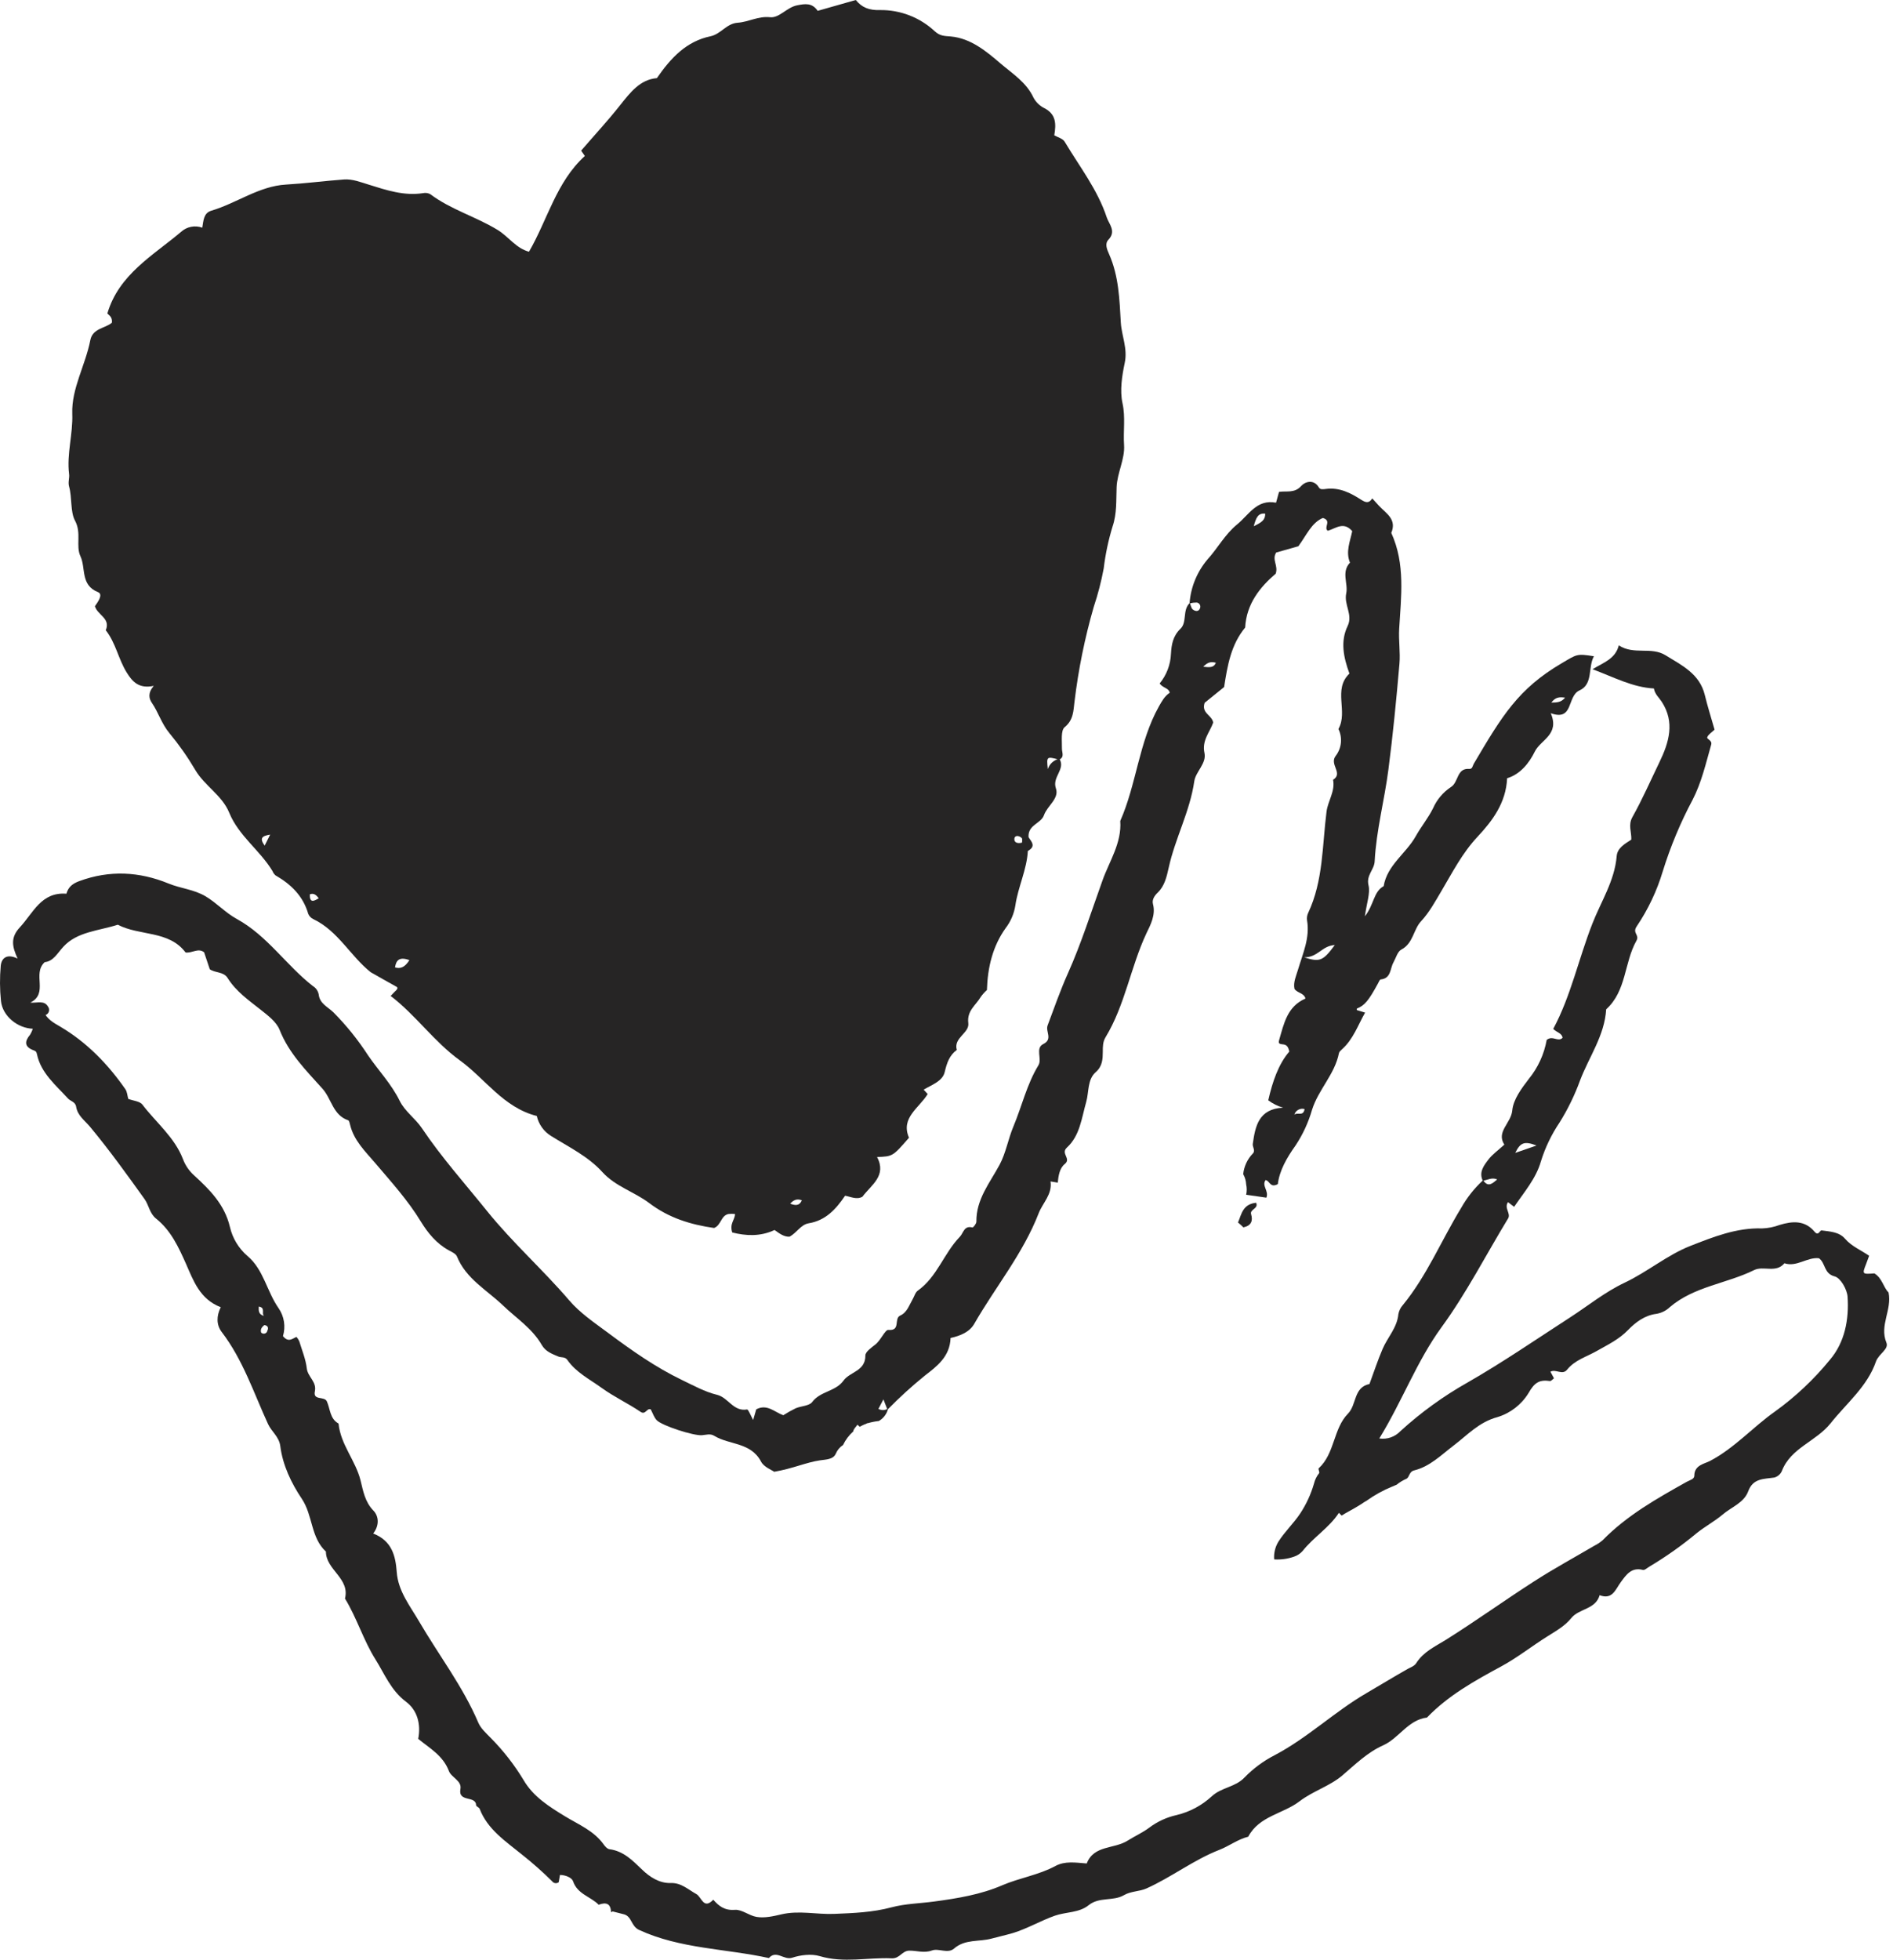
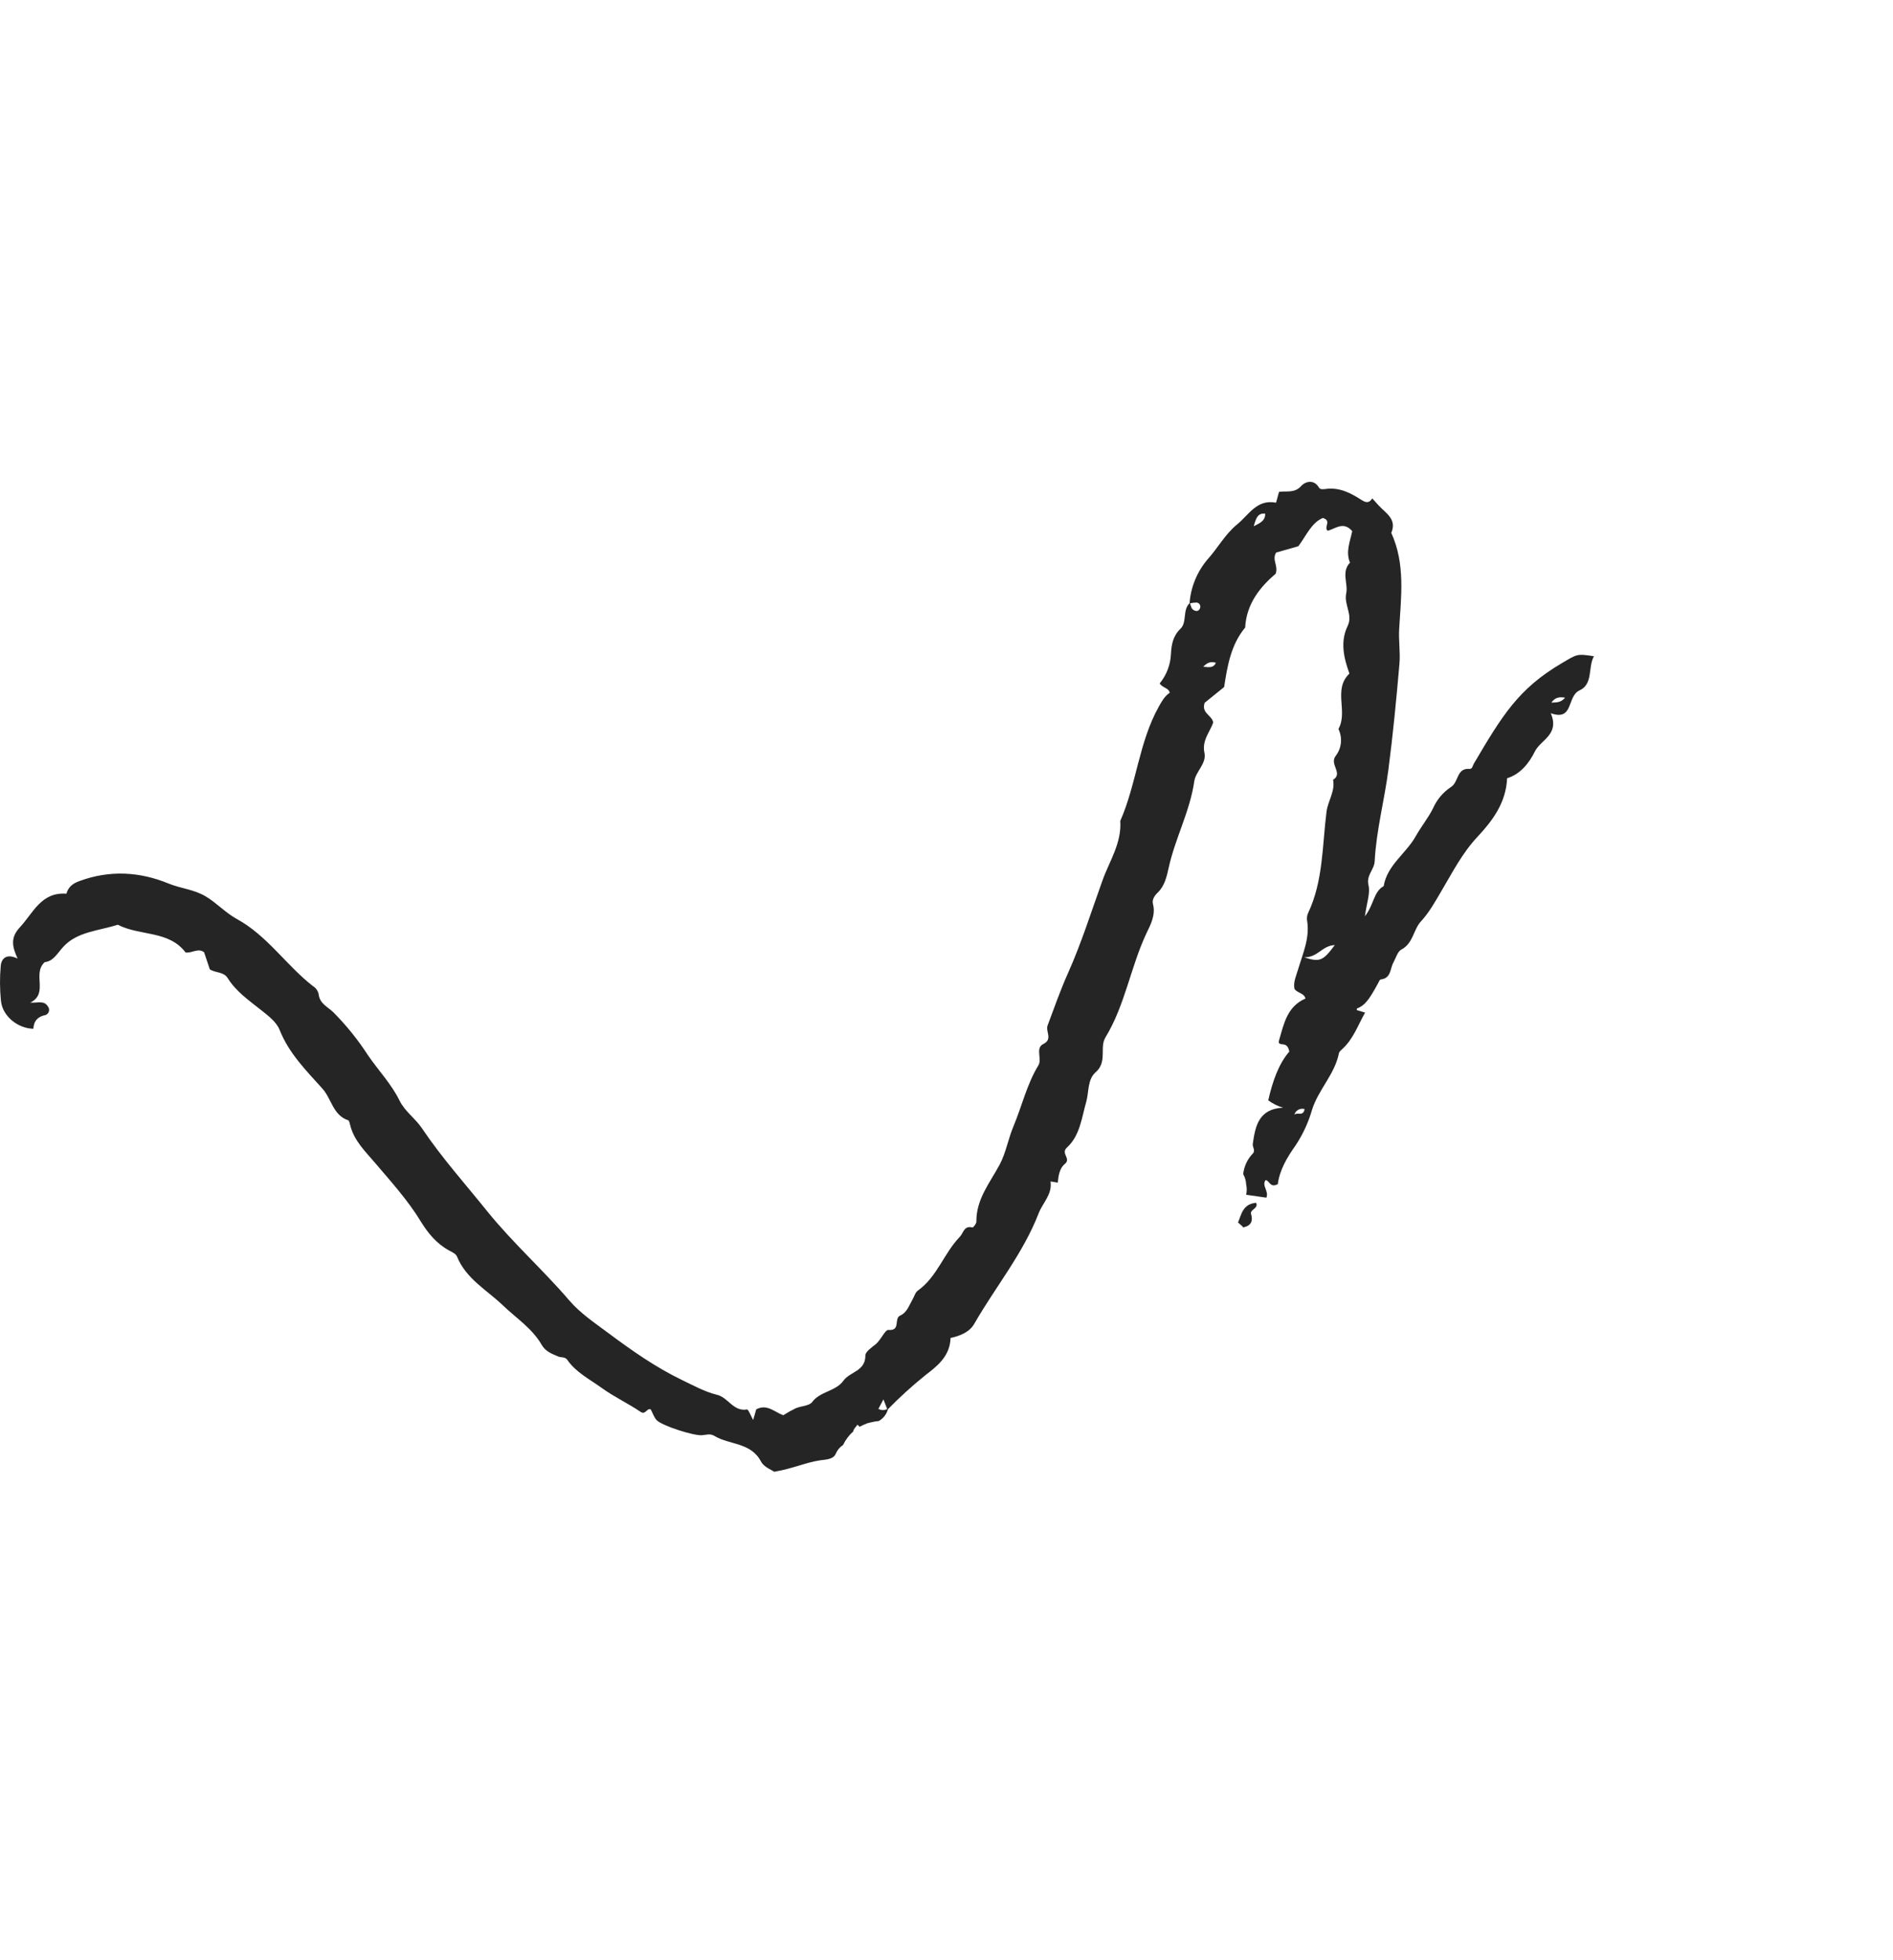
<svg xmlns="http://www.w3.org/2000/svg" width="230" height="238" viewBox="0 0 230 238" fill="none">
-   <path d="M128.722 92.137C129.494 93.413 127.807 94.336 128.291 95.729C128.726 96.969 127.249 97.837 126.844 98.987C126.477 100.029 124.866 100.143 124.97 101.66C125.24 102.131 125.972 102.739 124.883 103.331C124.753 105.623 123.693 107.705 123.366 109.944C123.21 110.948 122.803 111.898 122.183 112.704C120.629 114.879 119.998 117.422 119.911 120.222C119.629 120.47 119.378 120.75 119.162 121.057C118.578 122.06 117.458 122.728 117.649 124.238C117.806 125.455 115.824 125.999 116.252 127.493C115.343 128.161 115.042 129.083 114.778 130.193C114.514 131.302 113.205 131.733 112.225 132.315L112.713 132.853C111.674 134.553 109.392 135.736 110.444 138.156C108.466 140.428 108.466 140.428 106.565 140.495C107.765 142.78 105.857 143.879 104.784 145.32C104.082 145.711 103.371 145.32 102.679 145.199C101.543 146.87 100.293 148.207 98.278 148.541C97.302 148.698 96.841 149.67 95.939 150.171C95.271 150.215 94.696 149.787 94.111 149.359C92.347 150.188 90.593 150.068 88.969 149.66C88.615 148.571 89.303 148.126 89.303 147.415C89.043 147.388 88.781 147.388 88.521 147.415C87.586 147.592 87.622 148.791 86.76 149.115C83.923 148.708 81.27 147.903 78.878 146.088C77.083 144.728 74.788 144.083 73.197 142.336C71.446 140.401 69.087 139.278 66.929 137.925C66.499 137.656 66.127 137.305 65.834 136.891C65.541 136.478 65.332 136.01 65.221 135.516C61.158 134.487 58.956 130.988 55.842 128.736C52.727 126.484 50.545 123.293 47.465 120.937L47.959 120.419C48.394 120.048 48.357 119.894 48.08 119.771C48.049 119.771 45.072 118.073 45.032 118.053C42.563 116.075 41.066 113.041 38.085 111.618C37.803 111.49 37.578 111.263 37.454 110.979C36.832 108.807 35.362 107.384 33.481 106.301C33.315 106.16 33.188 105.98 33.11 105.777C31.586 103.247 29.003 101.503 27.857 98.7C26.985 96.561 24.866 95.445 23.714 93.477C22.791 91.913 21.745 90.426 20.586 89.029C19.614 87.853 19.249 86.51 18.457 85.354C18.107 84.832 17.923 84.194 18.678 83.285C16.874 83.66 16.088 82.791 15.377 81.635C14.374 80.004 14.057 78.053 12.851 76.532C13.465 75.072 11.848 74.698 11.531 73.615C11.865 73.134 12.59 72.175 11.898 71.898C9.756 71.046 10.445 68.987 9.776 67.554C9.172 66.261 9.94 64.744 9.108 63.21C8.53 62.137 8.774 60.443 8.393 59.07C8.243 58.535 8.466 58.031 8.393 57.553C8.092 55.097 8.874 52.721 8.781 50.238C8.67 47.184 10.388 44.334 10.973 41.307C11.253 39.846 12.844 39.863 13.599 39.181C13.669 38.463 13.231 38.286 13.044 38.065C14.451 33.307 18.578 31.048 21.996 28.158C22.338 27.845 22.76 27.632 23.214 27.542C23.669 27.452 24.14 27.488 24.576 27.647C24.723 26.825 24.719 25.869 25.678 25.585C28.756 24.673 31.469 22.601 34.737 22.414C37.109 22.277 39.455 21.966 41.814 21.793C42.817 21.722 43.846 22.127 44.822 22.427C46.963 23.096 49.085 23.807 51.384 23.457C51.684 23.391 51.997 23.432 52.27 23.573C54.766 25.451 57.806 26.3 60.456 27.917C61.793 28.729 62.678 30.143 64.272 30.567C66.531 26.684 67.58 22.103 71.059 18.942L70.608 18.291C72.201 16.446 73.856 14.659 75.359 12.757C76.599 11.19 77.792 9.656 79.81 9.486C81.528 7.003 83.412 5.012 86.319 4.407C87.586 4.143 88.264 2.856 89.627 2.76C90.99 2.663 92.103 1.938 93.567 2.091C94.676 2.215 95.595 0.895 96.841 0.648C97.817 0.457 98.666 0.314 99.347 1.316L103.979 -0C104.721 0.918 105.603 1.259 106.896 1.222C109.373 1.185 111.769 2.11 113.579 3.802C114.224 4.384 114.742 4.363 115.5 4.427C117.943 4.641 119.844 6.231 121.568 7.712C122.998 8.931 124.719 10.004 125.578 11.872C125.88 12.425 126.347 12.871 126.915 13.148C128.315 13.88 128.335 15.043 128.094 16.43C128.505 16.67 129.13 16.82 129.357 17.208C131.151 20.215 133.367 23.039 134.473 26.41C134.73 27.189 135.662 28.081 134.68 29.1C134.186 29.611 134.52 30.33 134.764 30.885C135.933 33.534 136.017 36.341 136.18 39.168C136.277 40.792 137.032 42.319 136.655 44.067C136.321 45.657 136.047 47.408 136.384 48.962C136.762 50.683 136.458 52.357 136.575 54.041C136.692 55.725 135.743 57.419 135.669 59.13C135.602 60.761 135.723 62.328 135.171 63.952C134.665 65.606 134.307 67.303 134.102 69.021C133.806 70.606 133.401 72.169 132.889 73.699C131.799 77.473 131.016 81.329 130.55 85.23C130.413 86.286 130.446 87.415 129.36 88.298C128.863 88.705 129.046 90.012 129.026 90.914C129.026 91.409 129.36 91.916 128.692 92.251C127.148 91.84 127.148 91.84 127.312 93.397C127.412 93.079 127.596 92.794 127.844 92.573C128.092 92.351 128.396 92.2 128.722 92.137ZM49.743 116.59C48.524 116.149 48.133 116.59 47.993 117.475C48.627 117.649 49.149 117.519 49.743 116.59ZM124.178 102.315C124.178 102.111 124.235 101.857 124.138 101.76C123.837 101.46 123.302 101.393 123.249 101.82C123.179 102.352 123.693 102.455 124.178 102.315ZM38.727 109.075C38.449 108.721 38.162 108.406 37.644 108.597C37.611 109.673 38.122 109.452 38.727 109.075ZM96.009 146.165C96.567 146.362 97.105 146.499 97.423 145.751C96.781 145.51 96.37 145.761 96.009 146.168V146.165ZM32.826 101.346C31.787 101.51 31.523 101.807 32.157 102.683C32.378 102.231 32.552 101.887 32.826 101.346Z" fill="#262525" />
-   <path d="M229.458 156.944C228.836 156.346 228.686 155.184 227.734 154.629C226.25 154.739 226.243 154.732 226.731 153.493C226.835 153.205 226.942 152.921 227.099 152.49C226.147 151.822 224.984 151.361 224.165 150.412C223.443 149.58 222.331 149.55 221.325 149.409C221.094 149.379 220.961 150.148 220.463 149.56C219.286 148.163 217.79 148.267 216.216 148.748C215.535 149.003 214.817 149.145 214.091 149.169C210.976 149.065 208.116 150.221 205.359 151.301C202.603 152.38 200.15 154.455 197.407 155.752C194.994 156.891 192.966 158.552 190.774 159.969C186.64 162.642 182.581 165.432 178.31 167.878C175.373 169.534 172.633 171.518 170.144 173.792C169.819 174.134 169.417 174.393 168.972 174.546C168.526 174.7 168.05 174.744 167.584 174.674C170.364 170.167 172.128 165.298 175.159 161.148C178.19 156.998 180.569 152.327 183.262 147.909C183.55 147.298 182.734 146.69 183.222 145.978L183.967 146.546C185.174 144.775 186.64 143.091 187.219 141.032C187.741 139.353 188.507 137.759 189.491 136.301C190.494 134.695 191.326 132.988 191.973 131.209C193.059 128.338 194.954 125.775 195.151 122.561C197.631 120.319 197.33 116.88 198.827 114.231C199.234 113.505 198.295 113.318 198.857 112.493C200.245 110.439 201.313 108.185 202.025 105.81C202.956 102.806 204.169 99.897 205.65 97.122C206.736 95.024 207.261 92.702 207.906 90.439C208.073 89.861 207.334 89.794 207.434 89.517C207.555 89.183 207.969 88.942 208.32 88.602C207.919 87.192 207.474 85.798 207.13 84.381C206.499 81.808 204.344 80.796 202.365 79.57C200.604 78.484 198.523 79.57 196.685 78.367C196.257 80.017 194.897 80.412 193.494 81.264C196.167 82.266 198.336 83.449 200.949 83.603C201.069 84.308 201.573 84.709 201.904 85.22C203.522 87.709 202.786 90.149 201.624 92.551C200.544 94.783 199.549 97.059 198.339 99.217C197.794 100.19 198.245 101.025 198.205 101.954C197.437 102.459 196.511 102.957 196.428 103.959C196.18 106.966 194.51 109.492 193.467 112.176C191.796 116.439 190.864 120.947 188.719 124.94C189.163 125.394 189.765 125.438 189.855 126.019C189.297 126.591 188.659 125.685 187.924 126.277C187.613 128.018 186.863 129.651 185.745 131.021C184.866 132.164 183.86 133.514 183.74 134.851C183.593 136.398 181.755 137.424 182.778 138.994C182.016 139.693 181.321 140.174 180.836 140.812C180.292 141.53 179.67 142.322 180.148 143.358C179.104 144.329 178.217 145.456 177.518 146.7C175.132 150.606 173.378 154.896 170.448 158.471C170.165 158.784 169.976 159.169 169.903 159.584C169.749 161.228 168.59 162.388 167.985 163.804C167.38 165.221 166.916 166.641 166.391 168.062C164.443 168.459 164.851 170.568 163.788 171.65C161.977 173.491 162.198 176.492 160.22 178.3C160.133 178.38 160.363 178.791 160.273 178.888C159.978 179.253 159.767 179.679 159.655 180.134C159.285 181.423 158.721 182.649 157.984 183.77C157.186 184.976 156.106 185.978 155.334 187.195C154.934 187.842 154.751 188.601 154.813 189.36C155.633 189.412 156.454 189.298 157.229 189.026C157.622 188.896 157.974 188.665 158.251 188.358C159.588 186.657 161.486 185.531 162.676 183.706C162.792 183.812 162.904 183.923 163.01 184.04C163.578 183.669 164.206 183.372 164.984 182.898C165.158 182.794 165.319 182.687 165.489 182.583C165.657 182.458 165.834 182.346 166.02 182.249C166.995 181.55 168.048 180.968 169.158 180.515C169.348 180.442 169.525 180.365 169.696 180.288C170.048 180 170.439 179.762 170.855 179.58C171.263 179.416 171.163 178.714 171.828 178.55C173.732 178.083 175.096 176.686 176.603 175.543C178.293 174.26 179.69 172.683 181.949 172.078C183.52 171.598 184.861 170.559 185.718 169.158C186.44 167.874 187.055 167.51 188.318 167.701C188.462 167.721 188.652 167.483 188.809 167.366C188.679 167.129 188.552 166.889 188.378 166.568C189.046 166.204 189.828 167.036 190.406 166.317C191.349 165.144 192.769 164.757 194.005 164.052C195.302 163.313 196.702 162.655 197.818 161.496C198.696 160.587 199.823 159.718 201.256 159.541C201.87 159.438 202.44 159.153 202.89 158.722C205.84 156.203 209.78 155.879 213.132 154.225C214.254 153.67 215.781 154.632 216.807 153.399C218.311 153.897 219.574 152.624 221.004 152.791C221.823 153.366 221.572 154.656 222.919 154.996C223.624 155.177 224.416 156.56 224.479 157.449C224.673 160.216 224.145 163.003 222.324 165.134C220.391 167.5 218.156 169.603 215.678 171.39C212.985 173.281 210.766 175.827 207.768 177.404C207.147 177.738 205.861 177.892 205.861 179.182C205.861 179.63 205.323 179.723 204.962 179.924C201.326 181.959 197.691 184 194.733 187.021C194.429 187.285 194.092 187.51 193.731 187.689C191.278 189.133 188.769 190.493 186.38 192.033C182.784 194.342 179.309 196.845 175.687 199.117C174.351 199.946 172.951 200.574 172.082 201.944C171.841 202.322 171.45 202.432 171.079 202.636C169.382 203.588 167.721 204.614 166.034 205.593C162.148 207.852 158.883 211.023 154.883 213.128C153.519 213.827 152.278 214.743 151.208 215.841C150.085 217.031 148.438 217.021 147.241 218.117C146.033 219.233 144.558 220.022 142.958 220.405C141.745 220.673 140.605 221.199 139.616 221.949C138.824 222.541 137.838 222.982 137.013 223.506C135.359 224.556 132.91 224.031 132.038 226.283C130.638 226.169 129.385 225.969 128.238 226.587C126.203 227.687 123.895 228.024 121.783 228.926C119.19 230.052 116.326 230.527 113.493 230.904C111.772 231.135 109.997 231.165 108.33 231.606C106.014 232.224 103.719 232.308 101.346 232.405C99.215 232.492 97.099 231.954 94.921 232.465C94.029 232.675 92.899 232.943 91.913 232.769C91.008 232.615 90.129 231.847 89.284 231.913C88.051 232.007 87.356 231.476 86.661 230.684C85.474 231.93 85.251 230.35 84.599 229.995C83.613 229.451 82.761 228.609 81.505 228.659C80.101 228.699 78.932 227.91 78.046 227.058C76.85 225.912 75.774 224.779 74.037 224.549C73.779 224.512 73.515 224.215 73.342 223.967C72.145 222.297 70.297 221.562 68.633 220.546C66.716 219.376 64.794 218.173 63.621 216.165C62.507 214.318 61.178 212.61 59.662 211.076C59.09 210.488 58.415 209.897 58.108 209.168C56.223 204.751 53.293 200.962 50.897 196.852C49.804 194.98 48.371 193.209 48.204 190.894C48.06 188.922 47.616 187.104 45.347 186.216C46.169 185.146 45.968 184.05 45.377 183.442C44.338 182.37 44.127 181.06 43.806 179.767C43.202 177.347 41.384 175.423 41.133 172.863C40.071 172.278 40.131 171.096 39.713 170.17C39.412 169.502 38.006 170.11 38.256 168.95C38.507 167.791 37.394 167.203 37.277 166.174C37.147 165.044 36.689 163.955 36.355 162.855C36.269 162.669 36.156 162.496 36.021 162.341C35.526 162.545 35.042 163.069 34.38 162.241C34.551 161.675 34.592 161.078 34.502 160.494C34.411 159.909 34.19 159.353 33.856 158.866C32.422 156.824 32.021 154.148 30.07 152.517C28.997 151.595 28.247 150.354 27.931 148.975C27.286 146.258 25.485 144.467 23.587 142.73C22.975 142.183 22.506 141.495 22.221 140.725C21.195 138.079 18.959 136.314 17.299 134.129C16.988 133.721 16.203 133.675 15.585 133.441C15.474 133.05 15.454 132.582 15.23 132.258C13.105 129.207 10.552 126.577 7.338 124.676C6.616 124.255 5.948 123.894 5.497 123.196C4.568 123.366 4.046 123.904 4 124.866C3.918 125.145 3.799 125.412 3.645 125.658C2.977 126.457 2.96 127.099 4.02 127.516C4.29 127.623 4.411 127.63 4.494 128.031C4.982 130.313 6.773 131.76 8.247 133.377C8.534 133.711 9.152 133.781 9.249 134.38C9.426 135.486 10.292 136.05 10.95 136.839C13.289 139.652 15.434 142.636 17.569 145.614C18.091 146.345 18.167 147.341 18.966 147.979C20.767 149.419 21.683 151.411 22.612 153.496C23.494 155.501 24.282 157.766 26.822 158.735C26.294 159.795 26.277 160.874 26.935 161.743C29.518 165.114 30.822 169.127 32.562 172.913C32.993 173.852 33.899 174.444 34.053 175.586C34.347 177.926 35.406 180.117 36.666 181.992C38.029 184.02 37.738 186.697 39.599 188.411C39.599 190.63 42.537 191.646 41.915 194.112C43.359 196.471 44.157 199.18 45.611 201.489C46.717 203.25 47.499 205.275 49.333 206.645C50.67 207.648 51.174 209.318 50.813 211.15C52.177 212.279 53.821 213.155 54.542 215.059C54.833 215.838 56.13 216.229 55.943 217.241C55.639 218.912 57.814 217.983 57.851 219.216C57.851 219.36 58.208 219.47 58.275 219.644C59.247 222.18 61.473 223.607 63.417 225.2C64.703 226.215 65.931 227.301 67.093 228.455C67.138 228.515 67.194 228.565 67.258 228.602C67.323 228.64 67.394 228.664 67.468 228.673C67.542 228.683 67.617 228.677 67.688 228.657C67.76 228.636 67.827 228.602 67.885 228.555C67.935 228.265 67.985 227.974 68.035 227.676C68.704 227.676 69.482 228.011 69.623 228.428C70.15 230.019 71.758 230.293 72.74 231.295C73.636 230.961 74.21 231.132 74.24 232.207L74.428 232.104L75.821 232.458C76.78 232.722 76.66 233.895 77.649 234.353C82.661 236.662 88.174 236.612 93.42 237.768C94.323 236.742 95.242 238.058 96.247 237.728C97.253 237.397 98.566 237.23 99.589 237.53C102.519 238.409 105.433 237.671 108.343 237.801C109.319 237.848 109.586 236.889 110.472 236.869C111.357 236.849 112.263 237.203 113.229 236.849C114.051 236.541 115.147 237.283 115.922 236.612C117.258 235.442 118.969 235.82 120.483 235.402C121.338 235.168 122.2 234.984 123.056 234.734C124.847 234.186 126.444 233.23 128.172 232.622C129.508 232.154 131.112 232.288 132.268 231.352C133.571 230.306 135.242 230.894 136.542 230.139C137.417 229.631 138.437 229.698 139.285 229.32C142.339 227.954 145.009 225.855 148.17 224.622C149.333 224.171 150.389 223.349 151.659 223.032C152.995 220.509 155.892 220.265 157.887 218.738C159.535 217.478 161.563 216.9 163.11 215.58C164.657 214.261 166.137 212.794 168.032 211.948C169.987 211.079 171.063 208.851 173.378 208.563C175.978 205.867 179.156 204.106 182.43 202.335C184.328 201.312 186.146 199.869 188.031 198.693C189.09 198.024 190.126 197.456 190.928 196.467C191.867 195.314 193.865 195.445 194.356 193.704C195.92 194.305 196.287 192.982 196.936 192.107C197.584 191.231 198.229 190.272 199.609 190.636C199.826 190.693 200.143 190.386 200.407 190.232C202.411 189.038 204.32 187.689 206.114 186.199C207.144 185.364 208.34 184.732 209.322 183.897C210.375 182.998 211.892 182.49 212.406 181.09C213.001 179.479 214.311 179.613 215.581 179.419C215.781 179.363 215.966 179.264 216.124 179.129C216.281 178.994 216.407 178.826 216.493 178.637C217.572 175.804 220.656 175.052 222.427 172.82C224.369 170.38 226.895 168.352 227.931 165.325C228.265 164.389 229.535 163.835 229.194 163.029C228.335 160.911 229.902 159.066 229.458 156.944ZM186.687 139.101L184.104 139.997C184.719 138.713 185.25 138.546 186.677 139.101H186.687ZM181.909 143.221C181.364 143.672 180.84 144.224 180.238 143.368C180.766 143.268 181.301 142.944 181.899 143.221H181.909ZM31.44 158.655C32.312 158.802 31.72 159.491 32.081 159.795C31.406 159.611 31.413 159.16 31.44 158.655ZM32.465 161.663C32.439 161.733 32.395 161.795 32.338 161.843C32.281 161.892 32.213 161.925 32.139 161.94C32.066 161.955 31.99 161.951 31.919 161.929C31.847 161.907 31.782 161.867 31.73 161.813C31.607 161.442 31.804 161.145 32.118 160.904C32.623 160.974 32.643 161.325 32.442 161.666L32.465 161.663Z" fill="#262525" />
  <path d="M189.758 80.532C184.468 83.636 182.503 86.915 179.065 92.742C178.921 92.986 178.898 93.41 178.524 93.367C176.957 93.25 177.244 94.991 176.278 95.579C175.331 96.208 174.583 97.095 174.123 98.135C173.545 99.311 172.643 100.411 172.015 101.54C170.832 103.655 168.539 105.042 168.115 107.608C166.882 108.276 166.959 109.824 165.836 111.267C166.06 109.596 166.505 108.467 166.274 107.495C165.977 106.272 166.969 105.62 167.022 104.597C167.216 100.828 168.215 97.169 168.693 93.44C169.248 89.183 169.659 84.91 170.03 80.632C170.157 79.222 169.916 77.782 170 76.365C170.234 72.429 170.765 68.483 169.041 64.71C169.746 63.04 168.396 62.335 167.524 61.396C167.263 61.115 167.009 60.831 166.728 60.52C166.341 61.162 165.906 61.018 165.425 60.711C164.109 59.865 162.752 59.154 161.081 59.374C160.747 59.418 160.413 59.471 160.246 59.197C159.608 58.111 158.515 58.529 158.107 59C157.285 59.939 156.28 59.578 155.401 59.732C155.267 60.213 155.16 60.6 155.04 61.042C152.701 60.594 151.759 62.498 150.298 63.691C148.838 64.884 147.959 66.558 146.713 67.932C145.444 69.428 144.68 71.288 144.531 73.245C143.652 74.11 144.25 75.56 143.428 76.349C142.513 77.228 142.336 78.26 142.272 79.383C142.221 80.706 141.738 81.976 140.896 82.998C141.313 83.576 141.995 83.516 142.125 84.121C141.494 84.539 141.15 85.174 140.789 85.815C138.366 90.159 138.089 95.208 136.111 99.689C136.308 102.362 134.774 104.601 133.949 106.923C132.595 110.686 131.389 114.532 129.752 118.191C128.823 120.269 128.081 122.394 127.286 124.516C127.005 125.268 127.954 126.187 126.758 126.778C125.755 127.276 126.641 128.586 126.166 129.361C124.753 131.68 124.162 134.33 123.126 136.796C122.491 138.309 122.22 139.997 121.455 141.427C120.262 143.646 118.595 145.631 118.631 148.351C118.631 148.594 118.25 149.079 118.15 149.052C117.121 148.788 117.068 149.721 116.613 150.192C114.675 152.197 113.867 155.05 111.511 156.724C111.203 156.945 111.086 157.433 110.873 157.794C110.455 158.509 110.204 159.381 109.382 159.745C108.56 160.109 109.489 161.636 107.929 161.493C107.544 161.459 107.023 162.742 106.355 163.267C105.874 163.641 105.135 164.156 105.142 164.603C105.162 166.508 103.261 166.565 102.489 167.644C101.533 168.981 99.679 168.917 98.68 170.25C98.319 170.732 97.343 170.722 96.675 171.009C96.156 171.261 95.653 171.544 95.168 171.854C94.088 171.46 93.203 170.444 91.883 171.136C91.779 171.49 91.669 171.881 91.509 172.429C91.221 171.918 90.924 171.126 90.767 171.153C89.096 171.44 88.495 169.706 87.118 169.372C85.638 169.014 84.248 168.239 82.854 167.571C79.66 166.034 76.77 163.999 73.936 161.89C72.265 160.647 70.474 159.451 69.138 157.88C65.95 154.165 62.284 150.907 59.197 147.084C56.524 143.759 53.657 140.565 51.274 137.016C50.452 135.797 49.193 134.958 48.561 133.675C47.559 131.633 45.985 129.999 44.725 128.161C43.505 126.277 42.093 124.523 40.511 122.929C39.793 122.237 38.841 121.88 38.717 120.727C38.675 120.524 38.592 120.332 38.472 120.163C38.353 119.994 38.199 119.851 38.022 119.744C34.781 117.225 32.475 113.613 28.766 111.588C27.403 110.843 26.35 109.663 24.994 108.851C23.567 107.996 21.96 107.896 20.479 107.287C16.957 105.841 13.322 105.637 9.646 106.99C8.794 107.304 8.31 107.705 8.066 108.524C5.008 108.293 4.056 110.839 2.409 112.61C1.246 113.863 1.473 114.949 2.141 116.4C0.805 115.758 0.177 116.366 0.09 117.285C-0.038 118.702 -0.029 120.127 0.117 121.542C0.297 123.376 2.145 124.883 4.053 124.924C4.1 123.961 4.621 123.423 5.55 123.253C5.645 123.214 5.731 123.154 5.799 123.076C5.868 122.999 5.917 122.907 5.944 122.807C5.971 122.708 5.975 122.603 5.954 122.502C5.934 122.4 5.89 122.305 5.827 122.224C5.366 121.452 4.591 121.799 3.679 121.753C5.951 120.616 3.876 118.274 5.429 116.837C6.492 116.724 6.957 115.765 7.698 114.963C9.369 113.135 11.969 113.038 14.314 112.29C16.968 113.676 20.516 112.958 22.548 115.661C23.393 115.755 24.072 115.073 24.8 115.638C25.027 116.306 25.258 117.004 25.488 117.696C26.157 118.17 27.159 117.963 27.66 118.765C28.693 120.416 30.24 121.475 31.733 122.661C32.519 123.29 33.578 124.065 33.972 125.057C35.102 127.911 37.21 130.006 39.185 132.205C40.284 133.431 40.451 135.416 42.303 136.037C42.429 136.081 42.49 136.395 42.54 136.592C42.994 138.48 44.341 139.773 45.547 141.183C47.508 143.489 49.557 145.741 51.137 148.341C51.999 149.741 53.042 151.014 54.535 151.829C54.896 152.026 55.384 152.24 55.515 152.564C56.617 155.287 59.157 156.647 61.125 158.532C62.745 160.082 64.68 161.322 65.83 163.327C66.291 164.126 67.073 164.403 67.835 164.724C68.169 164.874 68.633 164.724 68.924 165.125C69.987 166.658 71.62 167.464 73.081 168.52C74.611 169.626 76.299 170.404 77.839 171.447C78.437 171.851 78.601 170.932 79.065 171.143C79.319 171.61 79.469 172.145 79.817 172.479C80.509 173.148 84.251 174.354 85.28 174.28C85.795 174.244 86.283 174.046 86.781 174.354C88.612 175.473 91.215 175.116 92.461 177.471C92.795 178.14 93.761 178.494 94.065 178.718C96.341 178.333 97.918 177.582 99.625 177.331C100.337 177.224 101.242 177.241 101.55 176.519C101.732 176.088 102.039 175.721 102.432 175.467C102.732 174.84 103.153 174.279 103.672 173.816C103.688 173.535 104.006 173.271 104.176 173.004L104.46 173.254C104.655 173.143 104.856 173.044 105.062 172.957C105.119 172.934 105.175 172.917 105.236 172.897C105.304 172.838 105.392 172.806 105.483 172.807C105.907 172.686 106.341 172.601 106.779 172.553C107.324 172.24 107.722 171.725 107.889 171.119C109.309 169.667 110.813 168.299 112.393 167.023C113.823 165.92 115.417 164.74 115.494 162.472C116.667 162.214 117.796 161.757 118.367 160.761C120.944 156.27 124.295 152.24 126.2 147.325C126.691 146.055 127.871 145.032 127.64 143.465L128.525 143.609C128.592 142.767 128.746 141.841 129.374 141.344C130.193 140.675 128.823 140.08 129.642 139.339C131.212 137.898 131.416 135.767 131.981 133.785C132.315 132.596 132.111 131.079 133.13 130.193C133.962 129.468 133.982 128.572 133.989 127.724C133.989 127.075 133.989 126.514 134.323 125.956C136.699 122.04 137.364 117.445 139.288 113.339C139.77 112.336 140.441 111.12 140.087 109.783C139.943 109.245 140.284 108.751 140.655 108.397C141.52 107.571 141.754 106.429 141.992 105.389C142.773 101.804 144.578 98.536 145.106 94.864C145.273 93.698 146.613 92.712 146.342 91.436C146.008 89.902 147.01 88.886 147.405 87.74C147.251 86.818 145.938 86.627 146.366 85.341L148.731 83.429C149.136 80.81 149.567 78.277 151.287 76.205C151.441 73.305 153.125 71.26 155 69.662C155.334 68.66 154.505 67.992 155.053 67.096L157.75 66.331C158.752 64.978 159.347 63.481 160.724 62.896C161.86 63.23 160.767 64.056 161.329 64.453C162.288 64.179 163.233 63.28 164.296 64.493C164.055 65.706 163.467 66.986 164.022 68.323C162.932 69.475 163.821 70.859 163.567 72.045C163.267 73.448 164.403 74.638 163.738 76.015C162.829 77.896 163.243 79.831 163.955 81.792C161.92 83.737 163.825 86.397 162.618 88.522C162.871 89.039 162.976 89.616 162.92 90.188C162.865 90.761 162.652 91.307 162.304 91.766C161.456 92.819 163.25 93.891 161.97 94.69C162.241 96.087 161.345 97.243 161.175 98.553C160.644 102.693 160.784 106.96 158.939 110.866C158.81 111.147 158.765 111.459 158.809 111.765C159.17 113.897 158.291 115.775 157.71 117.743C157.479 118.515 157.112 119.28 157.279 120.082C157.646 120.61 158.445 120.566 158.615 121.255C156.393 122.214 155.996 124.305 155.418 126.287C155.341 126.554 155.341 126.698 155.568 126.765C155.902 126.892 156.443 126.634 156.651 127.697C155.334 129.204 154.602 131.373 154.094 133.611C154.632 134.017 155.241 134.319 155.889 134.504C152.921 134.657 152.514 136.759 152.213 138.908C152.16 139.285 152.574 139.72 152.213 140.077C151.557 140.757 151.148 141.637 151.05 142.577C151.264 142.957 151.387 143.383 151.408 143.82C151.501 144.234 151.501 144.665 151.408 145.079L153.864 145.433C154.198 144.618 153.272 143.993 153.767 143.298C154.265 143.348 154.291 144.301 155.254 143.789C155.461 142.142 156.323 140.618 157.399 139.111C158.291 137.77 158.972 136.299 159.417 134.751C160.192 132.298 162.177 130.45 162.682 127.887C162.715 127.707 162.912 127.553 163.063 127.406C164.423 126.19 164.984 124.499 165.86 122.962C165.452 122.839 165.158 122.755 164.857 122.655C164.834 122.655 164.857 122.538 164.857 122.474C165.799 122.1 166.277 121.529 167.42 119.43C167.517 119.25 167.634 118.949 167.754 118.936C169.034 118.805 168.877 117.633 169.298 116.881C169.602 116.333 169.799 115.544 170.27 115.304C171.721 114.542 171.717 112.868 172.663 111.865C173.665 110.779 174.354 109.509 175.095 108.26C176.465 105.954 177.658 103.582 179.55 101.577C181.287 99.709 182.981 97.524 183.115 94.503C184.715 94.018 185.788 92.672 186.486 91.252C187.185 89.832 189.53 89.21 188.418 86.607C191.231 87.609 190.356 84.535 191.91 83.837C193.6 83.075 192.912 81.017 193.664 79.69C191.552 79.353 191.609 79.446 189.758 80.532ZM106.726 171.086L107.337 169.926L107.795 171.103C107.629 171.188 107.444 171.23 107.257 171.226C107.071 171.222 106.888 171.171 106.726 171.079V171.086ZM145.821 73.809C145.667 74.32 145.223 74.25 144.915 74C144.728 73.846 144.688 73.519 144.581 73.261C144.851 73.196 145.129 73.165 145.407 73.168C145.478 73.177 145.546 73.202 145.607 73.241C145.668 73.279 145.72 73.33 145.759 73.39C145.798 73.451 145.824 73.519 145.835 73.59C145.845 73.661 145.841 73.734 145.821 73.803V73.809ZM146.188 80.97C146.706 80.432 147.131 80.302 147.732 80.482C147.448 81.137 146.907 81.027 146.188 80.963V80.97ZM152.33 63.908C152.607 62.879 152.841 62.278 153.723 62.371C153.737 63.157 153.269 63.444 152.33 63.902V63.908ZM157.259 135.369C157.294 135.241 157.355 135.121 157.438 135.017C157.52 134.913 157.622 134.826 157.739 134.762C157.855 134.697 157.983 134.657 158.115 134.642C158.247 134.628 158.381 134.64 158.508 134.677C158.351 135.626 157.613 135.011 157.259 135.362V135.369ZM158.448 116.252C160.176 116.252 160.567 114.856 162.181 114.756C160.754 116.677 160.376 116.871 158.448 116.246V116.252ZM188.488 85.317C188.969 84.672 189.44 84.606 190.159 84.716C189.678 85.29 189.206 85.304 188.488 85.317Z" fill="#262525" />
  <path d="M150.505 148.521C150.706 148.687 150.898 148.863 151.08 149.049C151.097 149.039 151.115 149.031 151.134 149.026C152.032 148.815 152.246 148.237 152.009 147.439C151.829 146.847 152.948 146.77 152.62 146.055C151 146.209 150.846 147.432 150.418 148.454L150.505 148.521Z" fill="#262525" />
</svg>